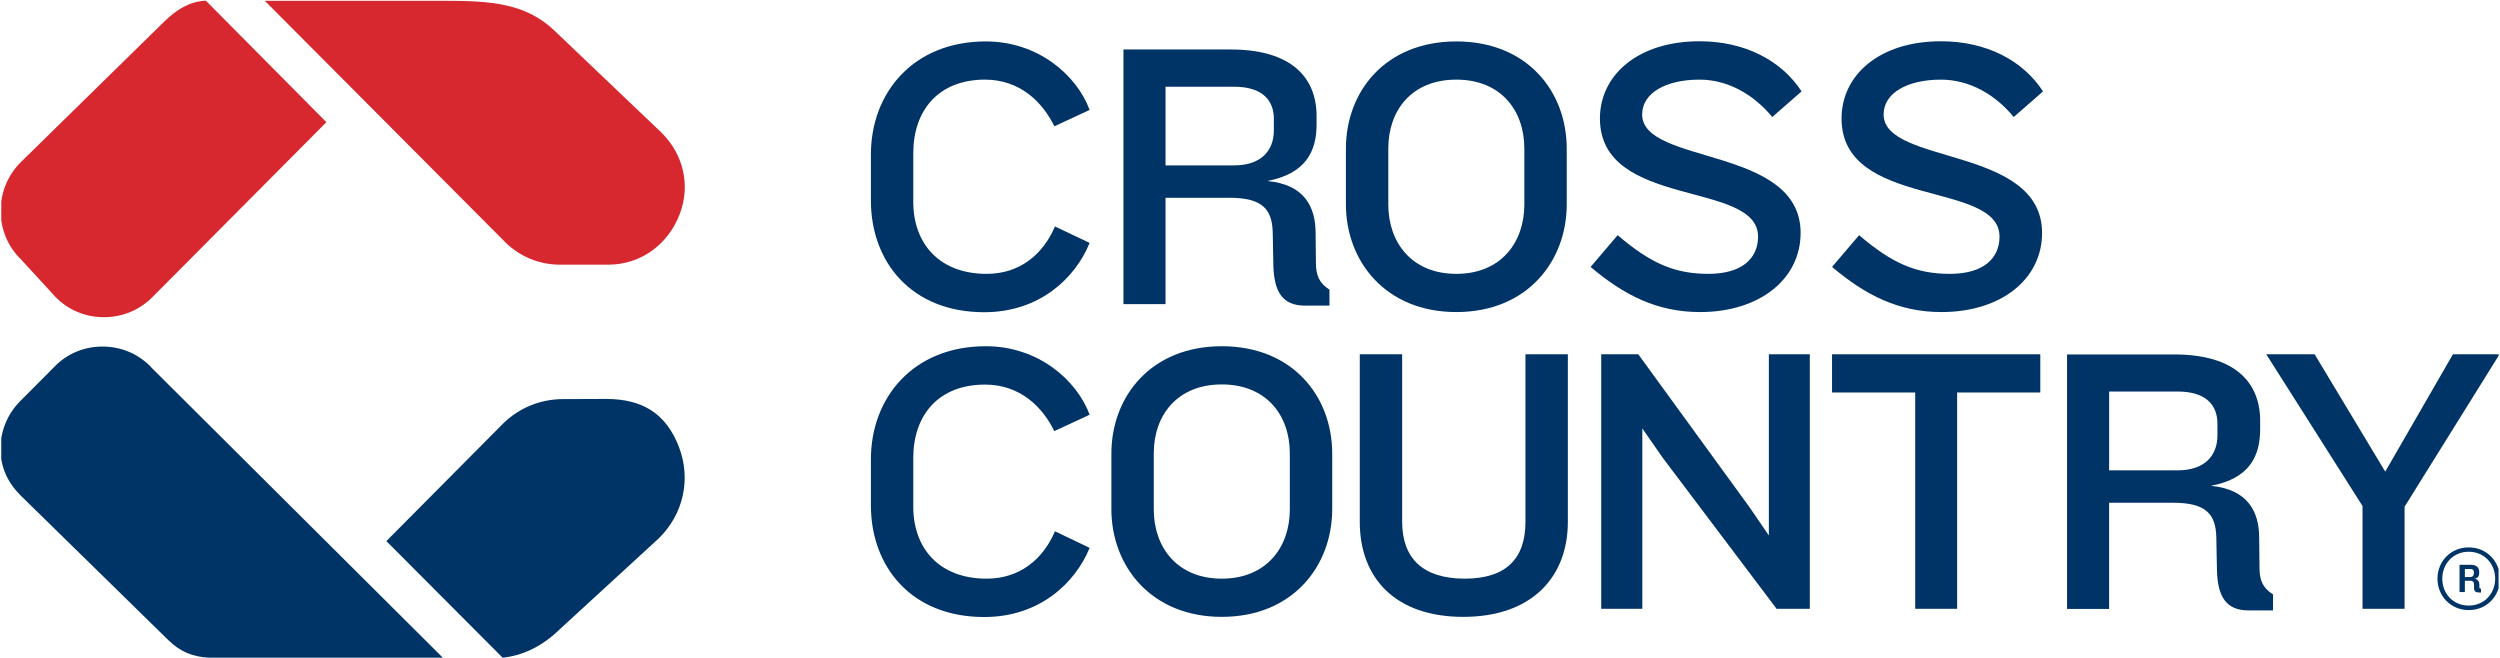
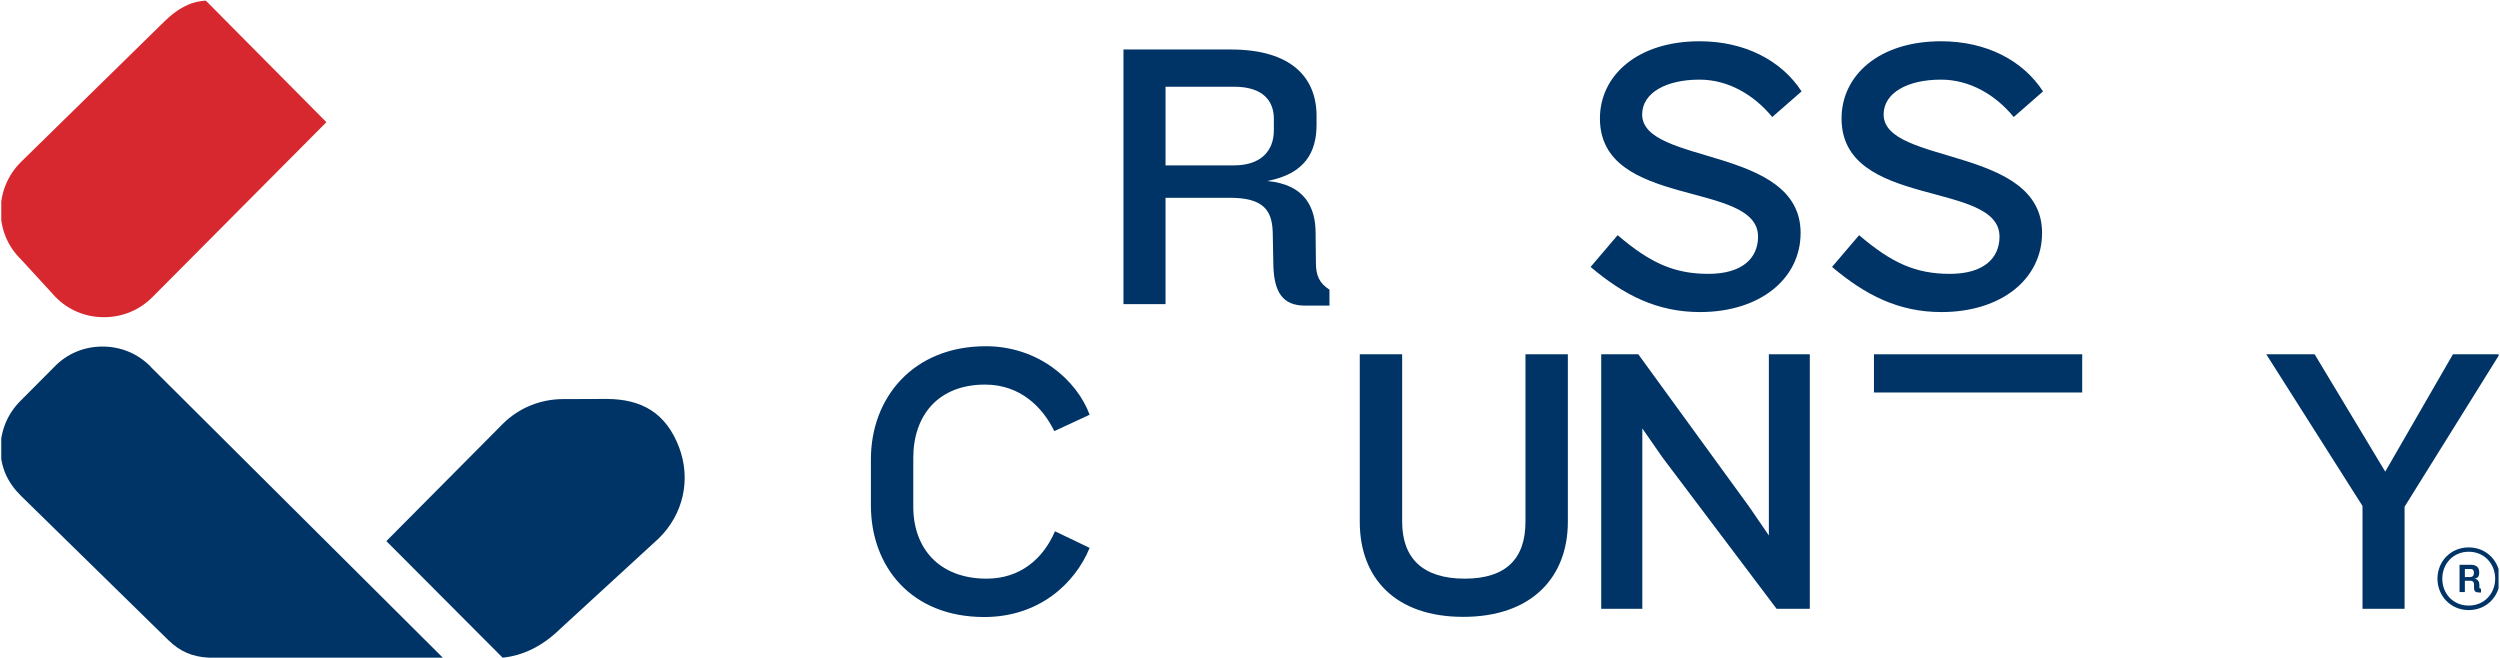
<svg xmlns="http://www.w3.org/2000/svg" version="1.2" viewBox="0 0 1551 408" width="1551" height="408">
  <defs>
    <clipPath clipPathUnits="userSpaceOnUse" id="cp1">
      <path d="m1637.54-24.46v454.69h-1724.19v-454.69z" />
    </clipPath>
    <clipPath clipPathUnits="userSpaceOnUse" id="cp2">
      <path d="m1550.11-24.46v454.69h-1549.33v-454.69z" />
    </clipPath>
  </defs>
  <style>.a{fill:#d7282f}.b{fill:#036}</style>
  <g clip-path="url(#cp1)">
    <g clip-path="url(#cp2)">
-       <path class="a" d="m410.4 82.3l-66-62.9c-18-17.6-40.6-18.9-68.2-18.9 0 0-111.8 0-111.9 0l149.5 150.1c9 8.7 20.9 13.6 33.5 13.6h30.2c20.1 0 37.1-12.6 44.2-31.4 6.8-17.7 2.4-37-11.3-50.5z" />
      <path class="b" d="m421.3 277.5c-8-21-22.8-30-45.3-30l-26.6 0.1c-14.1 0-27.4 5.4-37.4 15.3l-72.3 72.8 72.1 72.3c12.7-1.2 24.9-7.2 35.9-18l61-56c15.3-15 20.1-36.6 12.6-56.5z" />
      <path class="b" d="m93.6 227.6c-8-8.2-18.6-12.6-30-12.6-11.4 0-22 4.4-29.8 12.5l-21 21.1c-8 7.9-12.5 18.5-12.5 29.9 0 11.3 4.5 21 12.6 29l91.4 89.5c7.6 7.4 15 10.4 25 11h145.4l-181.1-180.3z" />
      <path class="a" d="m127.6 0.4c-10.1 0.6-17.9 5.4-25.6 12.9l-88.9 87.1c-8.2 8.1-12.7 18.9-12.7 30.4 0 11.5 4.5 22.3 12.7 30.2l21.2 23.1c7.9 8.2 18.7 12.7 30.2 12.7 11.5 0 22.3-4.5 30.4-12.8l107.6-108.2-74.8-75.4z" />
-       <path class="b" d="m654.1 78.3c-7.3-14.9-21.2-28.9-43-28.9-29 0-44.5 19.2-44.5 45.6v30.3c0 25.7 16 44.6 45.5 44.6 20.8 0 35.1-12.3 42.4-29.4l21.5 10.2c-8.9 21.9-31.1 43-65.4 43-45.4 0-70.3-31.4-70.3-69.3v-28.5c0-38.4 26.3-70.2 71.3-70.2 32.6 0 56.5 21.1 64.4 42.5l-22 10.2z" />
      <path class="b" d="m809.6 189.6c-13.9 0-19.1-8.5-19.6-24.6l-0.4-20.9c-0.4-14-6.1-21.4-26.8-21.4h-39.7v66h-26.1v-158h66.5c37.7 0 53.3 17.4 53.3 41.3v5.2c0 17.3-7.2 30.6-30.6 35.1 23.1 2.1 30 16.1 30 32.3l0.2 18.4c0 7.8 2 12.6 8.4 16.7v9.9zm-19.3-115.9c0-10.7-6.3-19.9-24.7-19.9h-42.5v48.8h42.5c16.5 0 24.7-8.8 24.7-21.8z" />
-       <path class="b" d="m903.5 193.6c-43.8 0-68.5-31.4-68.5-66.9v-34.4c0-35.8 24.7-66.6 68.5-66.6 43.8 0 68.5 30.8 68.5 66.6v34.4c0 35.6-24.7 66.9-68.5 66.9zm42.2-101.5c0-23.5-14.5-42.7-42.2-42.7-27.7 0-42.2 19.1-42.2 42.7v34.8c0 23.5 14.5 43 42.2 43 27.7 0 42.2-19.5 42.2-43z" />
      <path class="b" d="m1054.7 193.6c-26.6 0-47.2-10.5-67.9-28l16.8-19.7c20.2 17.3 35.2 24 56.3 24 21.1 0 30.8-9.8 30.8-23.1 0-35.1-98.1-17-98.1-73.3 0-26.8 23.4-47.9 61.8-47.9 28.1 0 50.8 11.9 63.3 31.1l-18.2 15.9c-11.1-13.5-27-23.2-45.1-23.2-20.9 0-35.6 8.3-35.6 21.6 0 31.5 98.3 19.4 98.3 73.5 0 28.7-25.5 49.1-62.4 49.1z" />
      <path class="b" d="m1204.5 193.6c-26.6 0-47.2-10.5-67.9-28l16.8-19.7c20.2 17.3 35.2 24 56.3 24 21.1 0 30.8-9.8 30.8-23.1 0-35.1-98-17-98-73.3 0-26.8 23.3-47.9 61.7-47.9 28.2 0 50.8 11.9 63.3 31.1l-18.2 15.9c-11-13.5-27-23.2-45.1-23.2-20.9 0-35.6 8.3-35.6 21.6 0 31.5 98.3 19.4 98.3 73.5 0 28.7-25.4 49.1-62.4 49.1z" />
      <path class="b" d="m654.1 267.5c-7.3-15-21.2-28.9-43-28.9-29 0-44.5 19.1-44.5 45.5v30.3c0 25.7 16 44.6 45.5 44.6 20.8 0 35.1-12.3 42.4-29.4l21.5 10.3c-8.9 21.8-31.1 42.9-65.4 42.9-45.4 0-70.3-31.4-70.3-69.3v-28.5c0-38.4 26.3-70.2 71.3-70.2 32.6 0 56.5 21.1 64.4 42.5l-22 10.2z" />
-       <path class="b" d="m758 382.7c-43.7 0-68.5-31.3-68.5-66.9v-34.3c0-35.8 24.8-66.7 68.5-66.7 43.8 0 68.5 30.9 68.5 66.7v34.3c0 35.6-24.7 66.9-68.5 66.9zm42.2-101.5c0-23.5-14.5-42.7-42.2-42.7-27.7 0-42.2 19.2-42.2 42.7v34.9c0 23.4 14.5 42.9 42.2 42.9 27.7 0 42.2-19.5 42.2-42.9z" />
      <path class="b" d="m907.8 382.7c-42 0-64.2-23.9-64.2-59v-103.9h26.3v103.9c0 22.7 12.9 35.3 38.8 35.3 25.9 0 37.7-12.6 37.7-35.3v-103.9h26.3v103.9c0 34.1-22.1 59-64.9 59z" />
      <path class="b" d="m1102.2 377.7l-70.8-93.9-12.5-18v111.9h-25.5v-157.9h23l68.8 94.6 12.2 17.8v-112.4h25.4v157.9z" />
-       <path class="b" d="m1214.2 243.5v134.2h-26v-134.2h-51.6v-23.7h129.2v23.7z" />
-       <path class="b" d="m1395 378.7c-13.9 0-19.1-8.5-19.6-24.6l-0.4-20.9c-0.4-14-6.1-21.3-26.8-21.3h-39.7v65.9h-26.1v-157.9h66.5c37.7 0 53.3 17.3 53.3 41.2v5.2c0 17.4-7.2 30.7-30.6 35.1 23.1 2.2 30 16.2 30 32.3l0.2 18.5c0 7.8 2 12.5 8.4 16.6v9.9zm-19.3-115.9c0-10.7-6.3-19.9-24.7-19.9h-42.5v48.9h42.5c16.5 0 24.7-8.8 24.7-21.8v-7.1z" />
+       <path class="b" d="m1214.2 243.5v134.2v-134.2h-51.6v-23.7h129.2v23.7z" />
      <path class="b" d="m1491.8 314.1v63.6h-26.1v-63.8l-59.7-94.1h30l43.8 72.8 42-72.8h28.9l-58.8 94.4z" />
      <path class="b" d="m1531.6 378.5c-11.1 0-19.4-8.7-19.4-19.5 0-10.7 8.2-19.4 19.4-19.4 11.1 0 19.4 8.7 19.4 19.4 0 10.8-8.2 19.5-19.4 19.5zm0-36.2c-9.7 0-16.4 7.5-16.4 16.7 0 9.3 6.7 16.7 16.4 16.7 9.6 0 16.4-7.4 16.4-16.7 0-9.2-6.7-16.7-16.4-16.7zm6.7 25.3c-2.5 0-3.4-0.7-3.4-2.9v-1.9c0-1.5-0.6-2.5-2.3-2.5h-3.4v7h-3.3v-16.9h7c3.8 0 5.2 1.9 5.2 4.7v0.2c0 2.2-0.8 3.4-2.9 3.7 2.1 0.3 3 2 3 3.7v1.7c0 0.5 0.3 0.8 1 0.8v2.4h-1zm-3.5-12.5c0-1.1-0.5-2.1-2.1-2.1h-3.5v5h3.2c1.6 0 2.4-0.9 2.4-2.4v-0.4z" />
    </g>
  </g>
</svg>